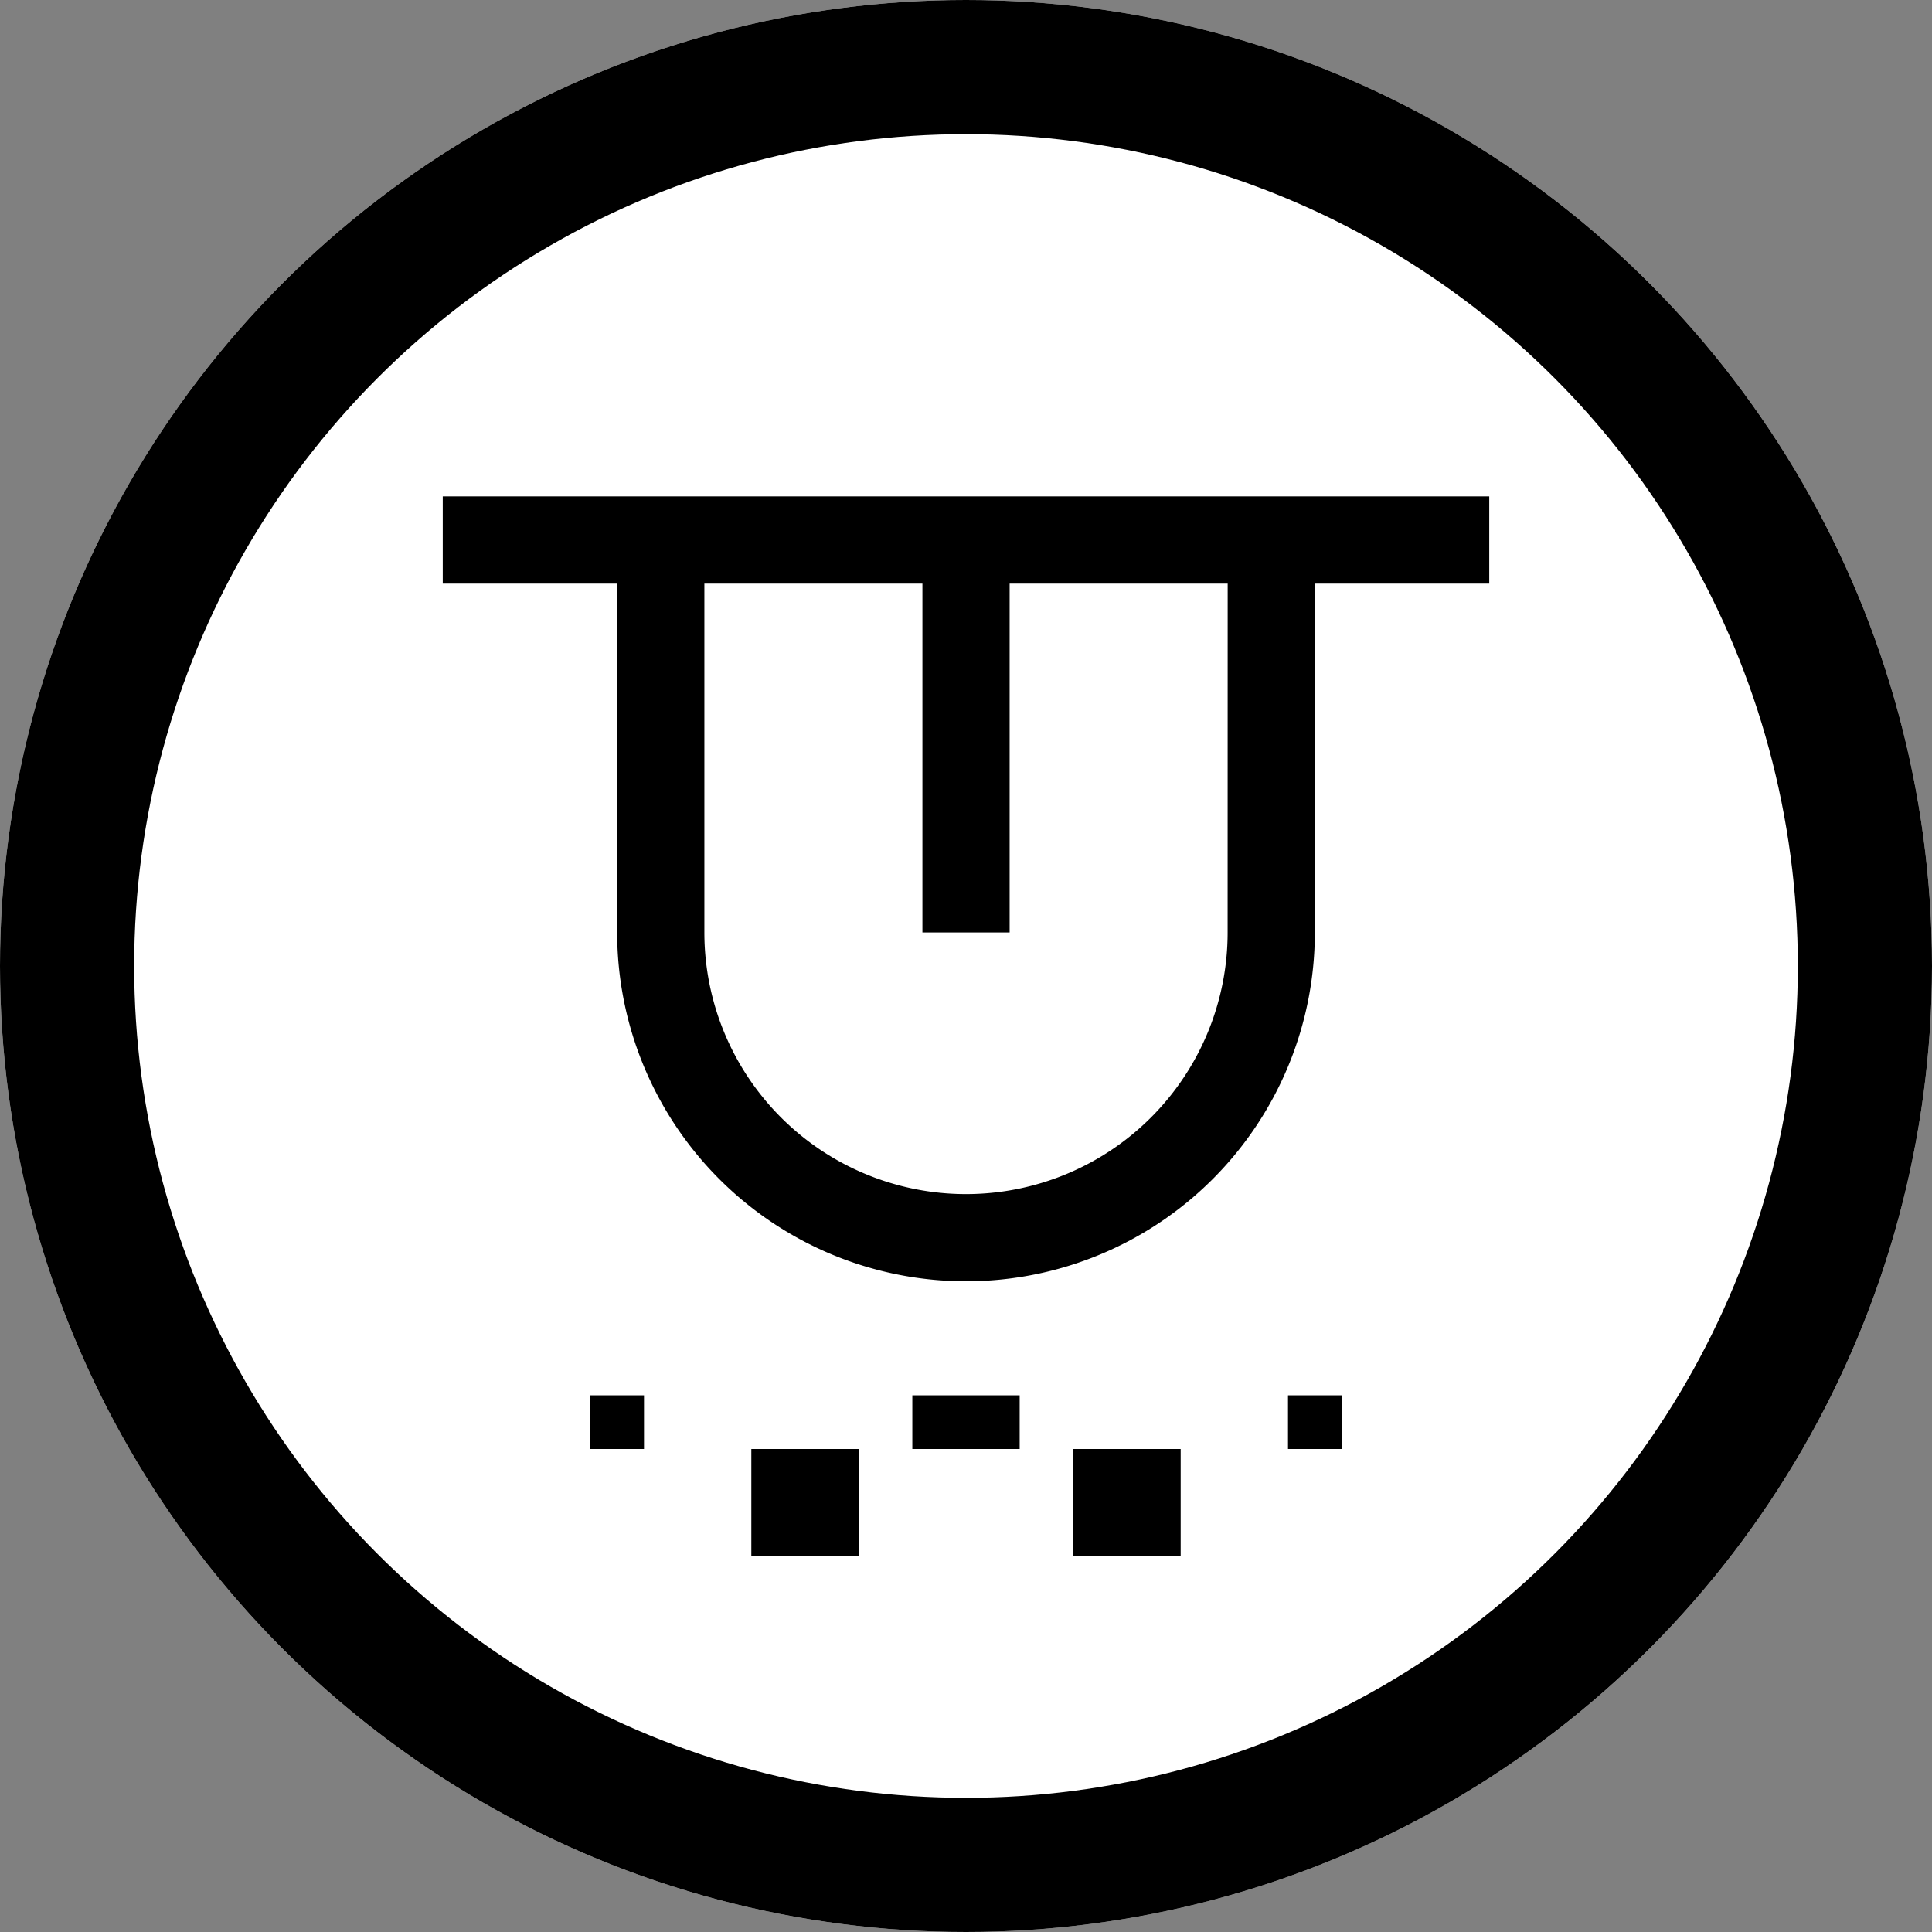
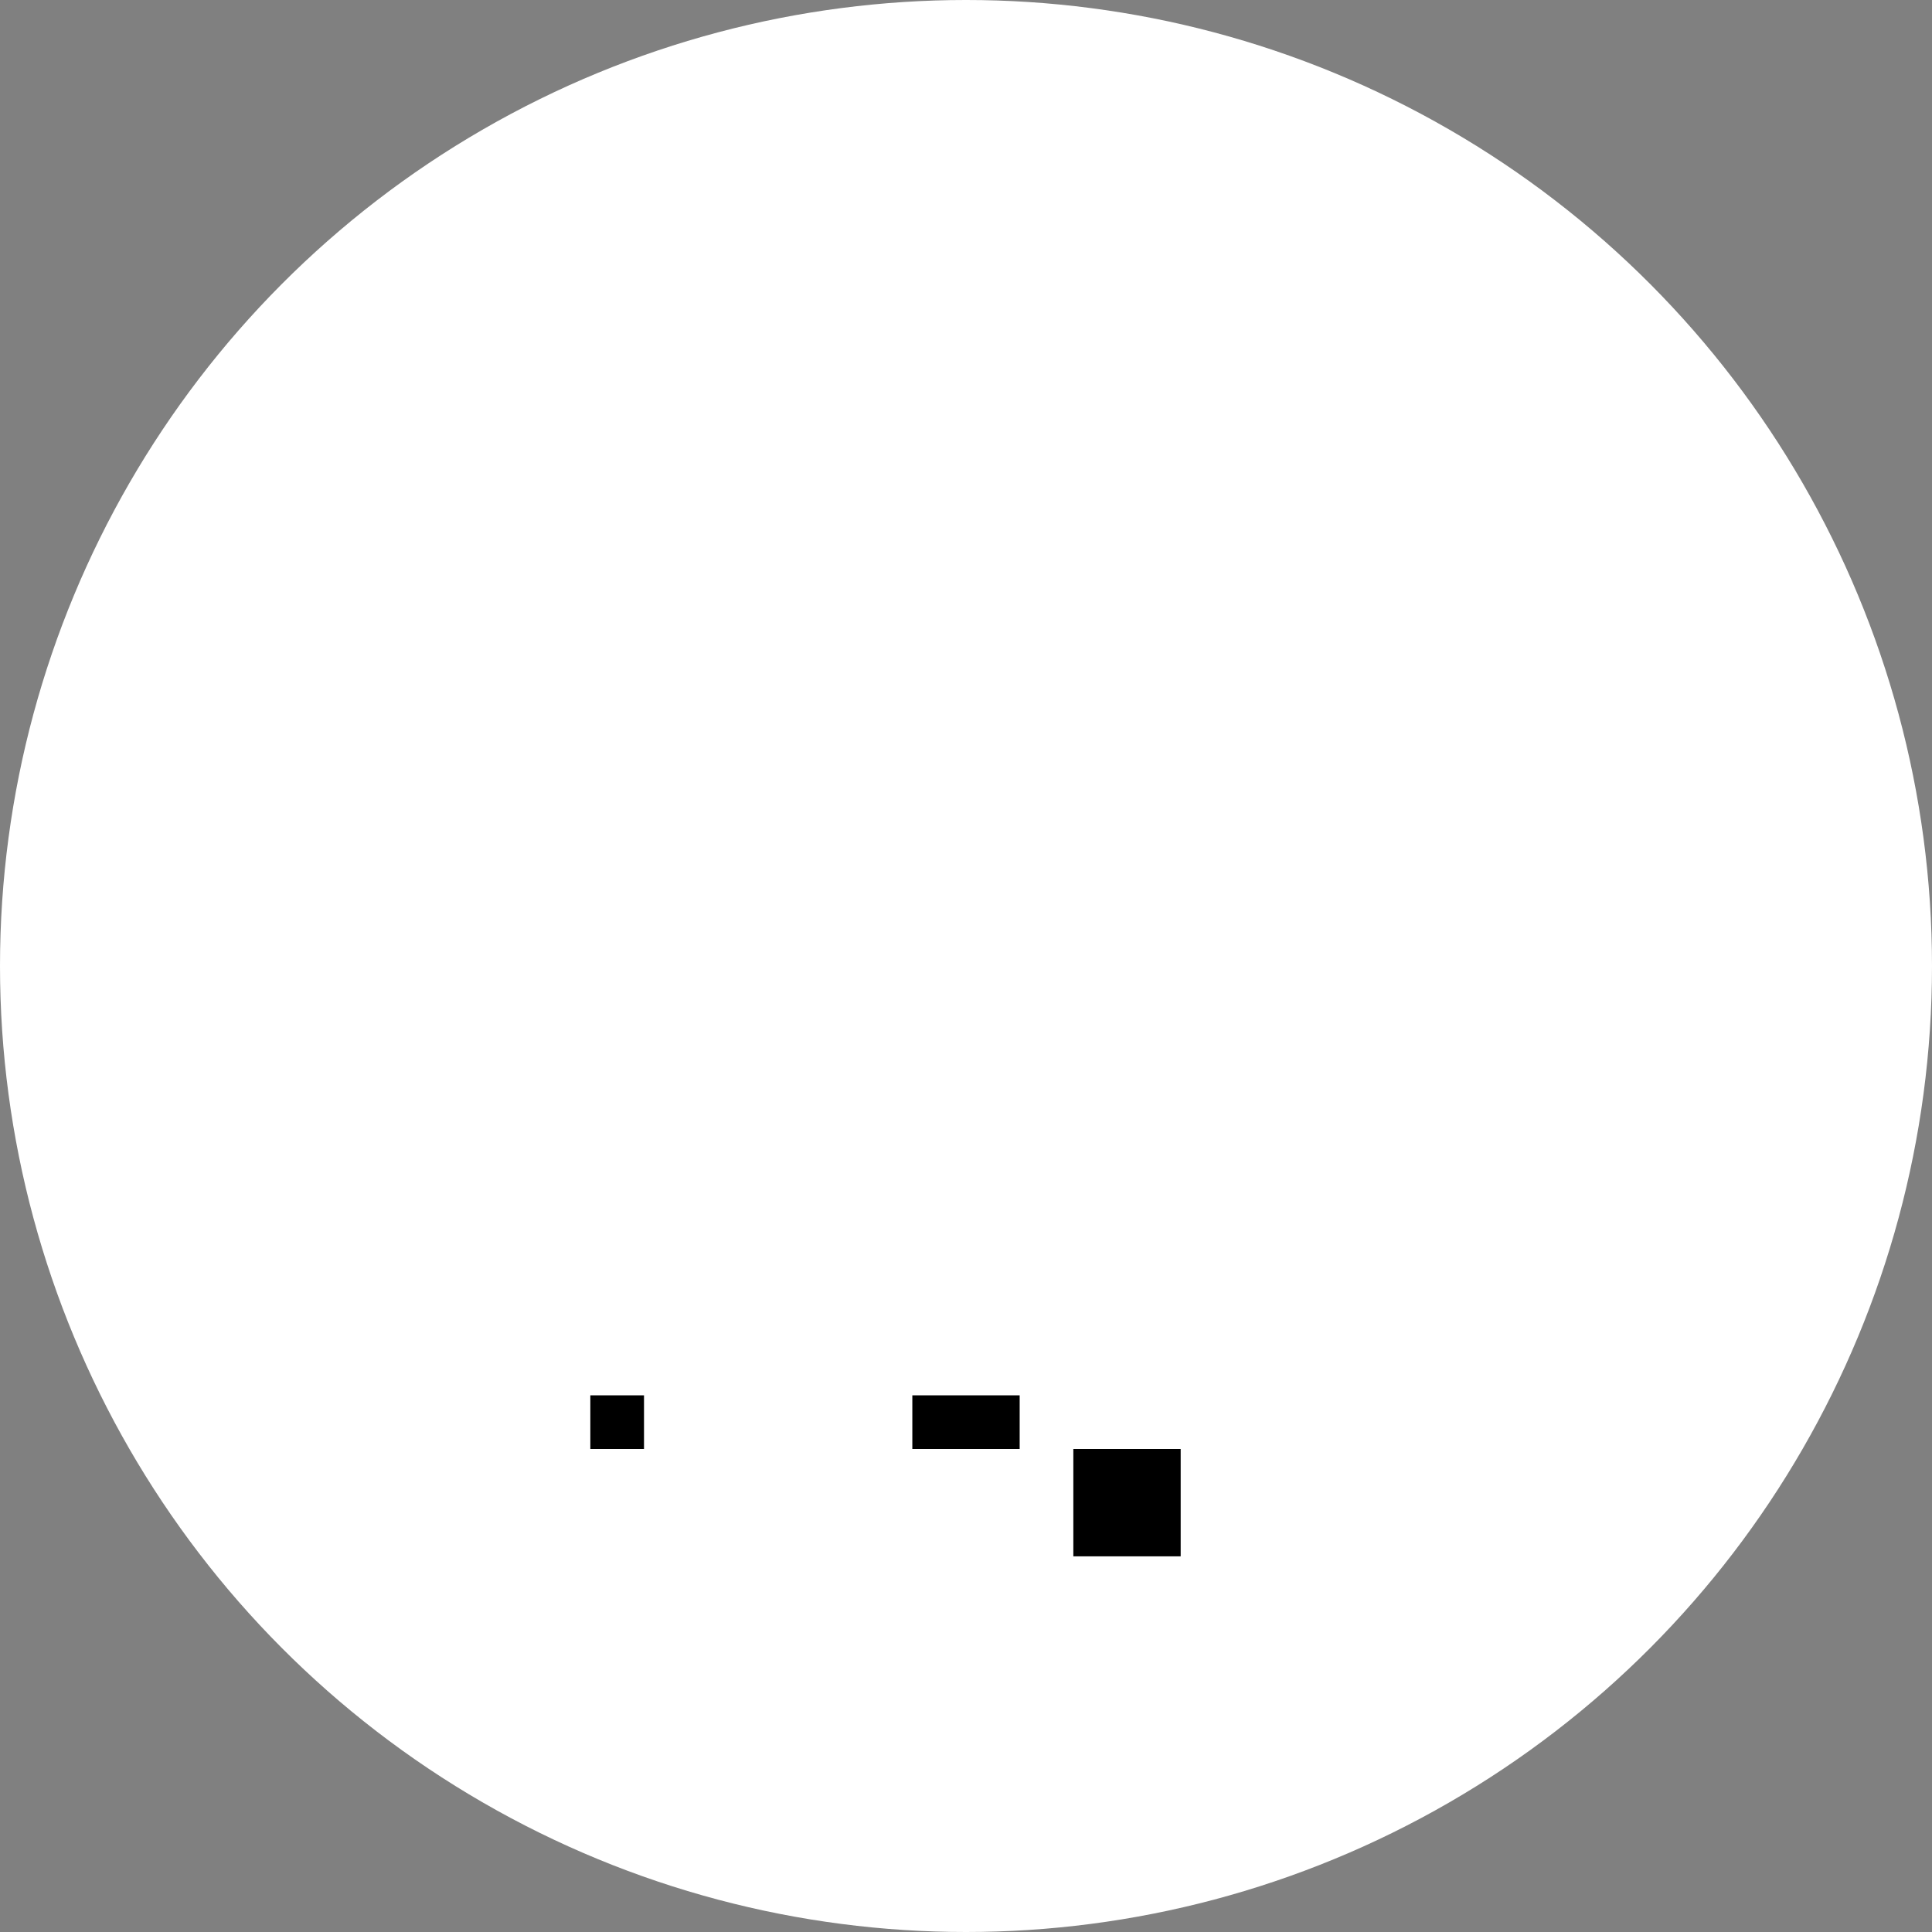
<svg xmlns="http://www.w3.org/2000/svg" width="36" height="36" viewBox="0 0 36 36">
  <rect x="0" y="0" width="36" height="36" fill="#808080" stroke="none" />
  <g id="Group_3074" data-name="Group 3074" transform="translate(-1295 -342)">
    <g id="Ellipse_15" data-name="Ellipse 15" transform="translate(1295 342)" fill="#fff" stroke="#000" stroke-width="2.5">
      <circle cx="18" cy="18" r="18" stroke="none" />
-       <circle cx="18" cy="18" r="16.75" fill="none" />
    </g>
    <g id="_9045255_taste_icon" data-name="9045255_taste_icon" transform="translate(1300 348)">
-       <path id="Path_2637" data-name="Path 2637" d="M4,4V5.625H7.25v6.5a6.5,6.5,0,0,0,13,0v-6.5H23.5V4Zm14.625,8.125a4.875,4.875,0,0,1-9.75,0v-6.5h4.063v6.5h1.625v-6.5h4.063Z" transform="translate(-0.75 -0.75)" />
-       <rect id="Rectangle_224" data-name="Rectangle 224" width="2" height="2" transform="translate(9 21)" />
      <rect id="Rectangle_225" data-name="Rectangle 225" width="1" height="1" transform="translate(6 20)" />
      <rect id="Rectangle_226" data-name="Rectangle 226" width="2" height="1" transform="translate(12 20)" />
      <rect id="Rectangle_227" data-name="Rectangle 227" width="2" height="2" transform="translate(15 21)" />
-       <rect id="Rectangle_228" data-name="Rectangle 228" width="1" height="1" transform="translate(19 20)" />
-       <rect id="_Transparent_Rectangle_" data-name="&lt;Transparent Rectangle&gt;" width="26" height="26" transform="translate(0)" fill="none" />
    </g>
  </g>
</svg>